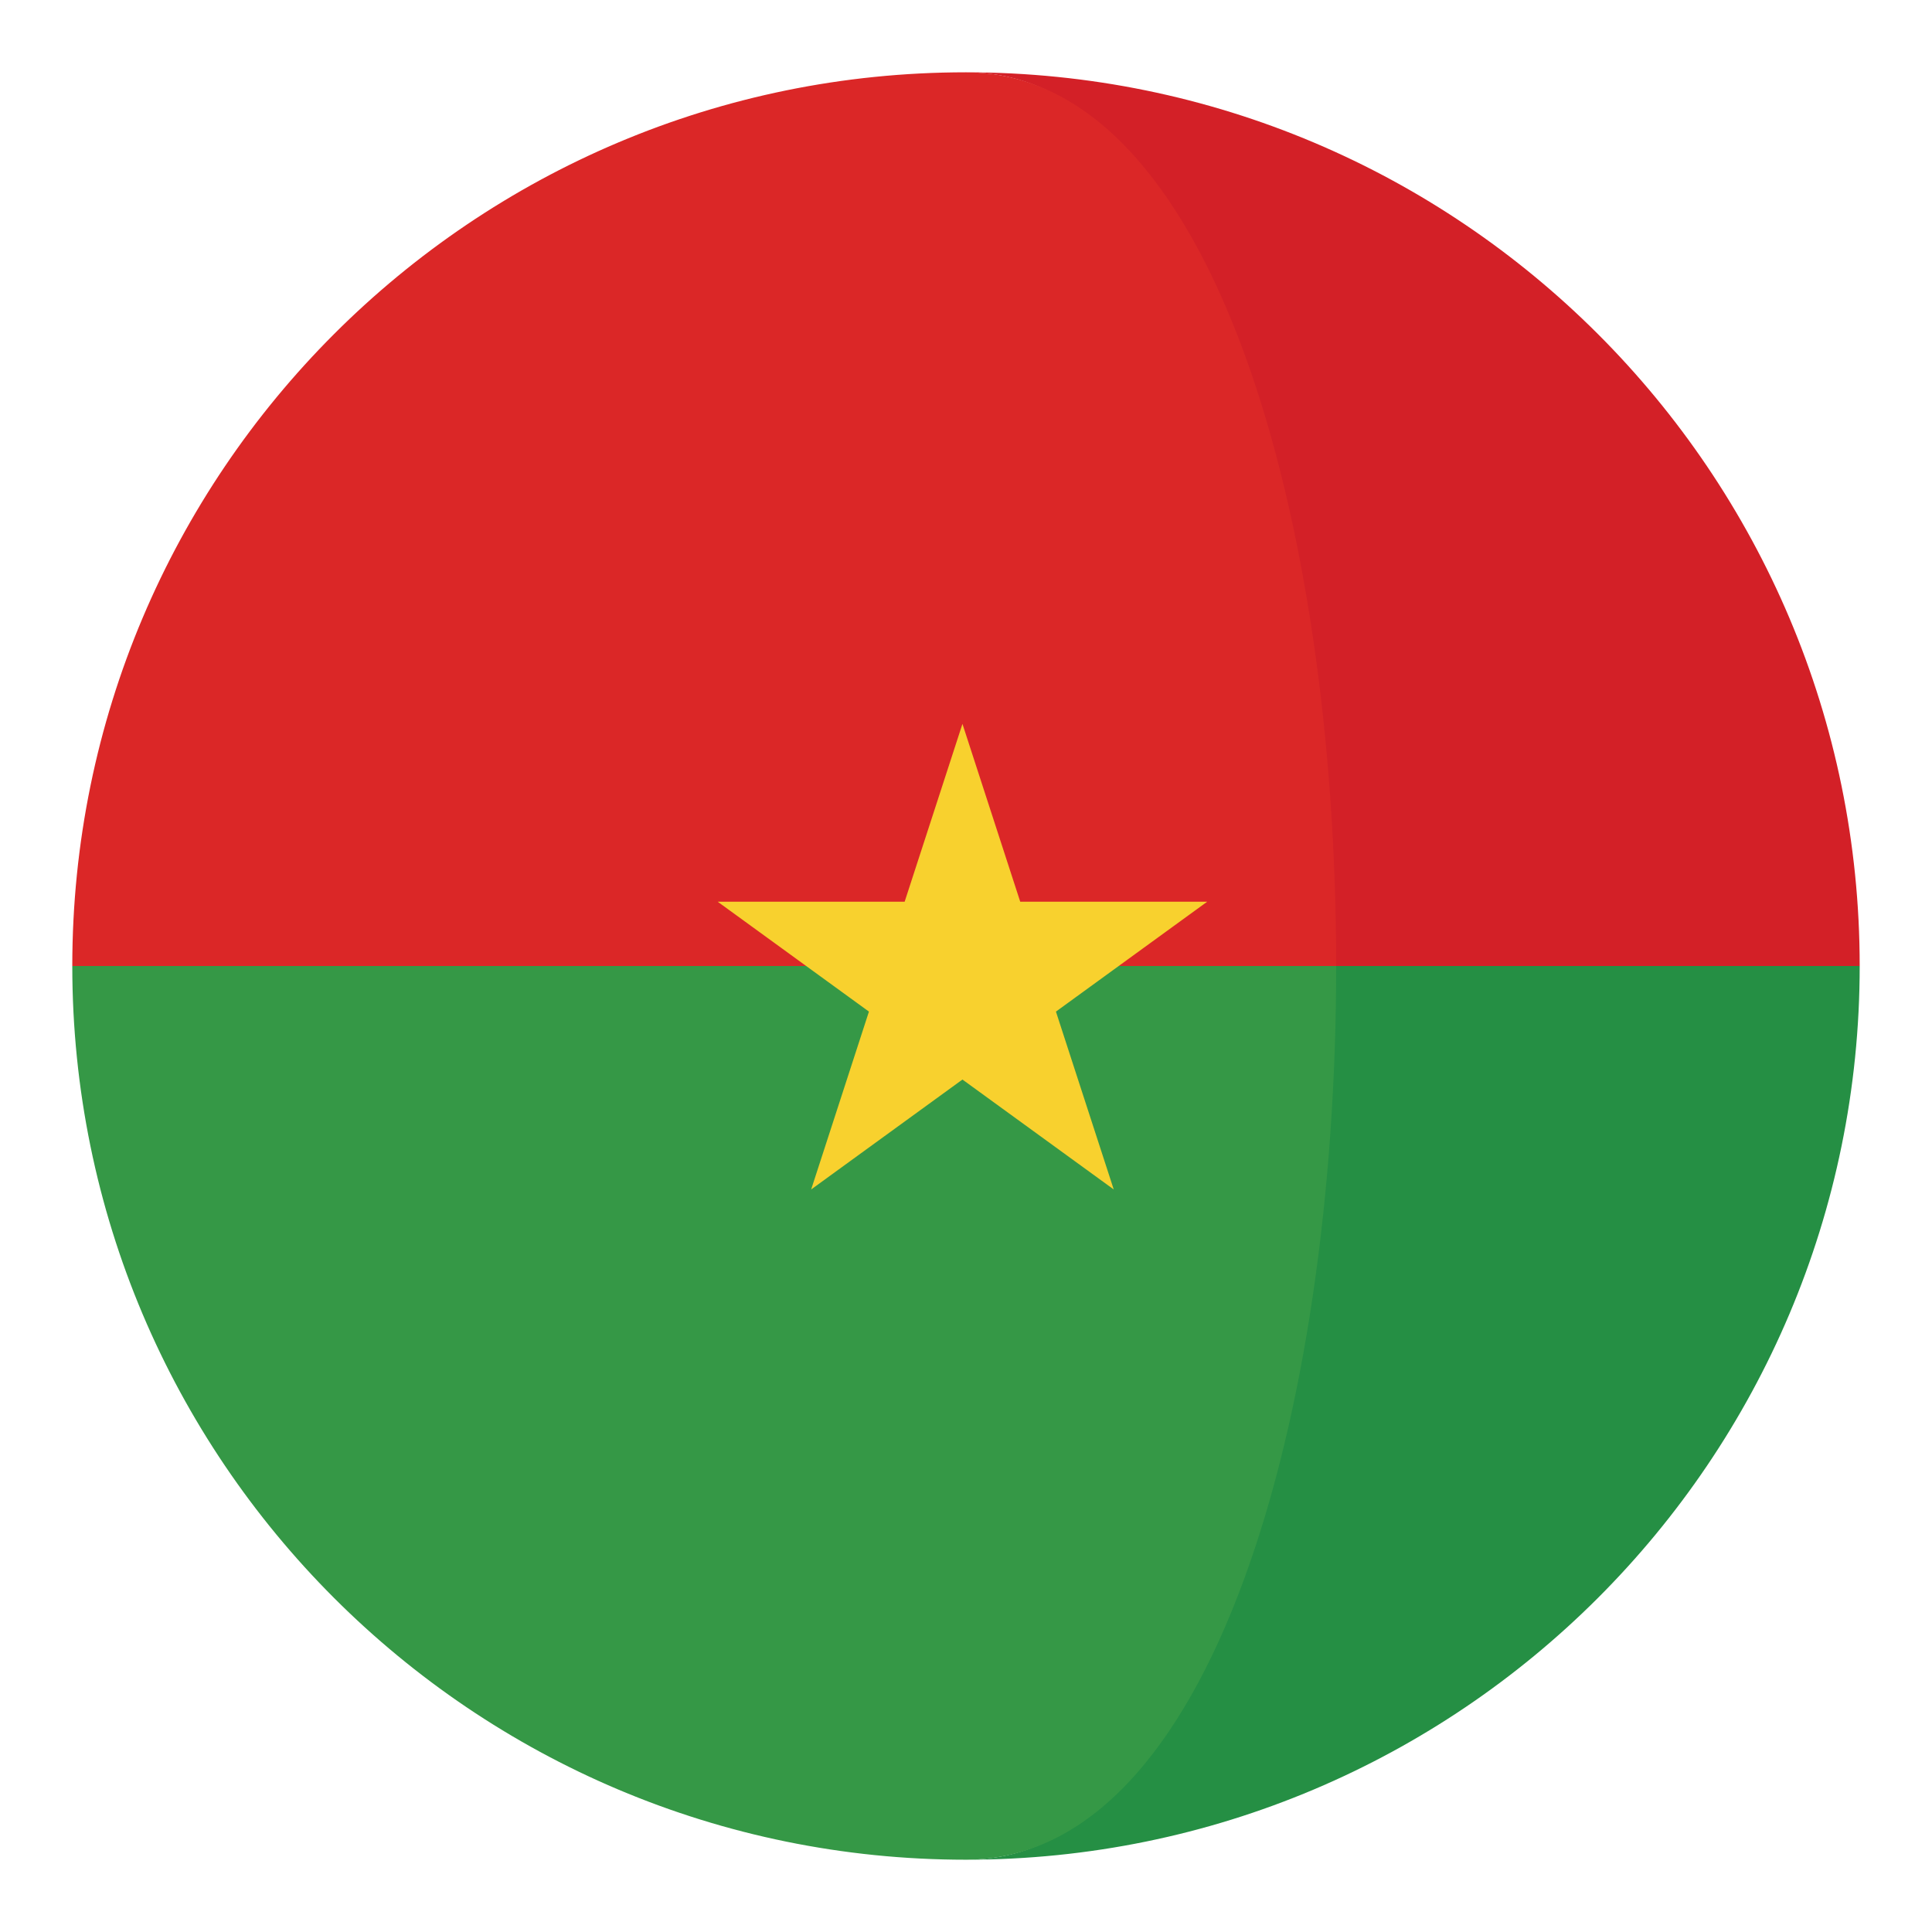
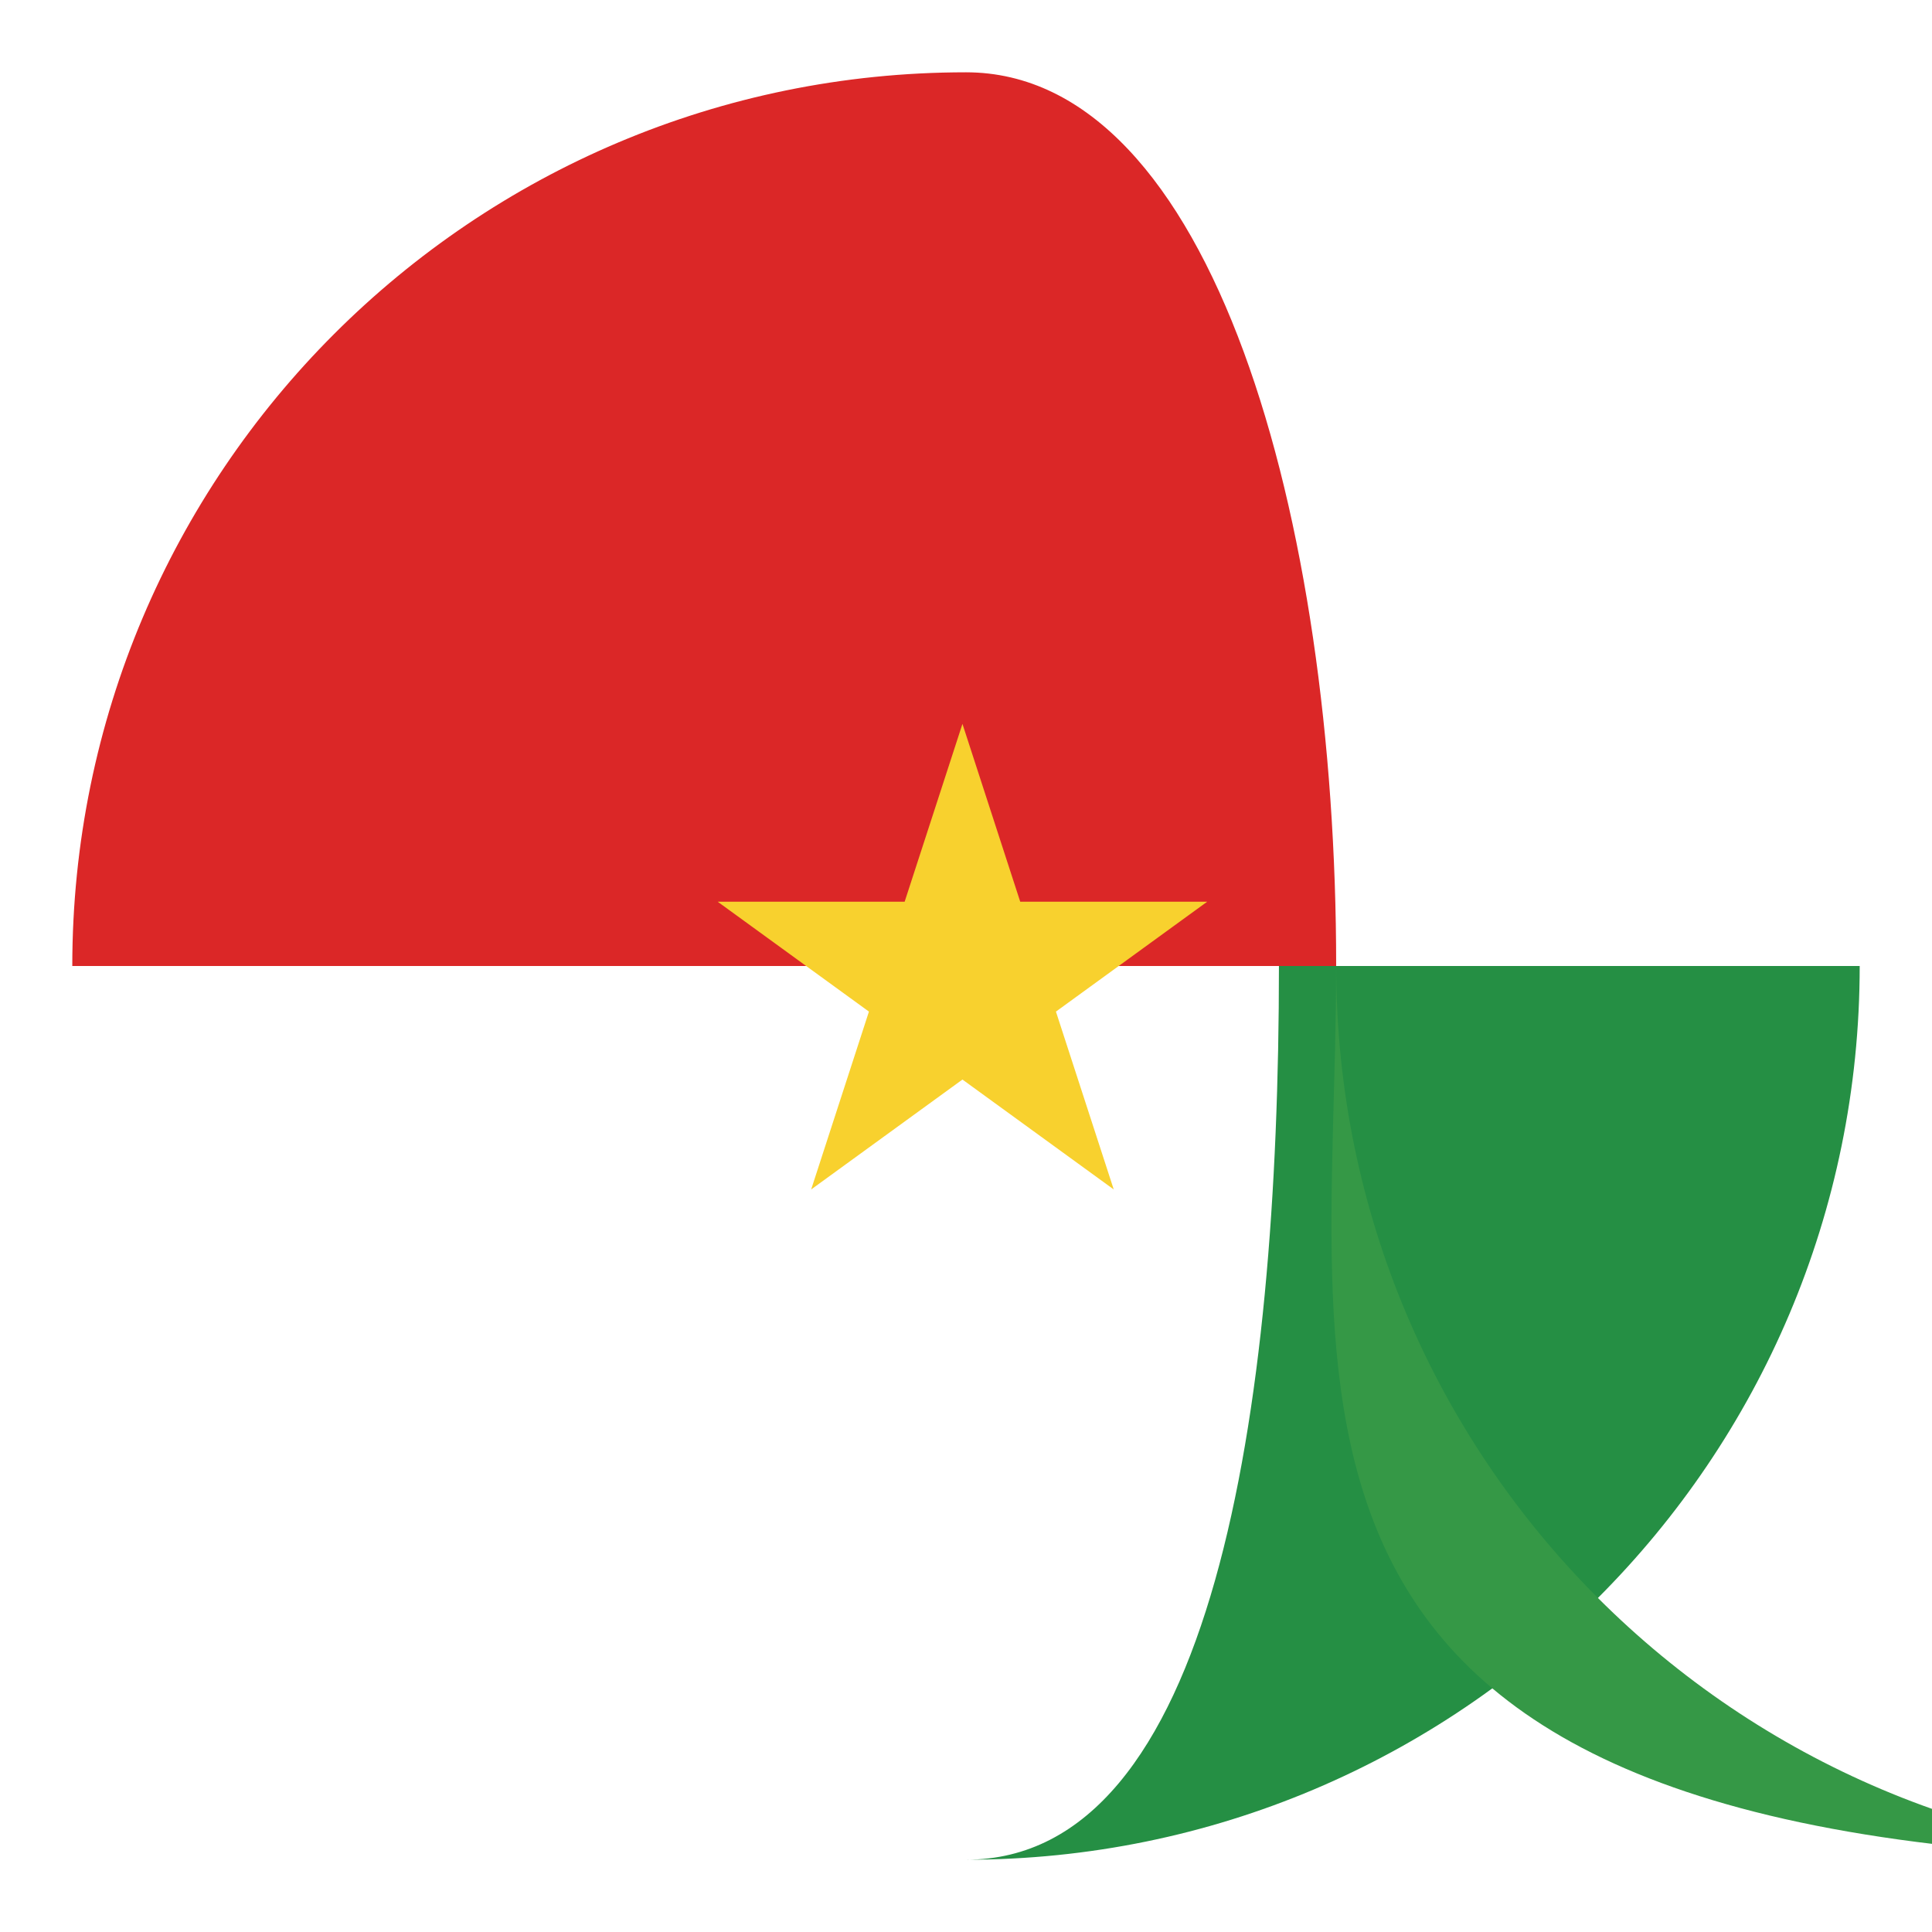
<svg xmlns="http://www.w3.org/2000/svg" version="1.1" id="Layer_1" x="0px" y="0px" width="136.913px" height="136.913px" viewBox="0 0 136.913 136.913" enable-background="new 0 0 136.913 136.913" xml:space="preserve">
  <g>
    <g>
-       <path fill="#D32027" d="M91.967,68.458h39.822c0-34.98-28.355-63.334-63.334-63.334C85.945,5.124,91.967,36.79,91.967,68.458z" />
      <path fill="#DB2727" d="M5.123,68.458h89.566c0-31.668-8.744-63.334-26.234-63.334C33.479,5.124,5.123,33.478,5.123,68.458z" />
      <path fill="#258F44" d="M90.633,68.458c0,31.666-4.688,63.332-22.178,63.332c34.979,0,63.334-28.355,63.334-63.332H90.633z" />
-       <path fill="#359846" d="M94.689,68.458H5.123c0,34.977,28.355,63.332,63.332,63.332C85.945,131.79,94.689,100.124,94.689,68.458z" />
+       <path fill="#359846" d="M94.689,68.458c0,34.977,28.355,63.332,63.332,63.332C85.945,131.79,94.689,100.124,94.689,68.458z" />
    </g>
    <polygon fill="#F8D12E" points="68.205,51.298 72.299,63.899 85.551,63.899 74.83,71.688 78.926,84.292 68.205,76.503    57.484,84.292 61.578,71.688 50.857,63.899 64.109,63.899  " />
  </g>
</svg>